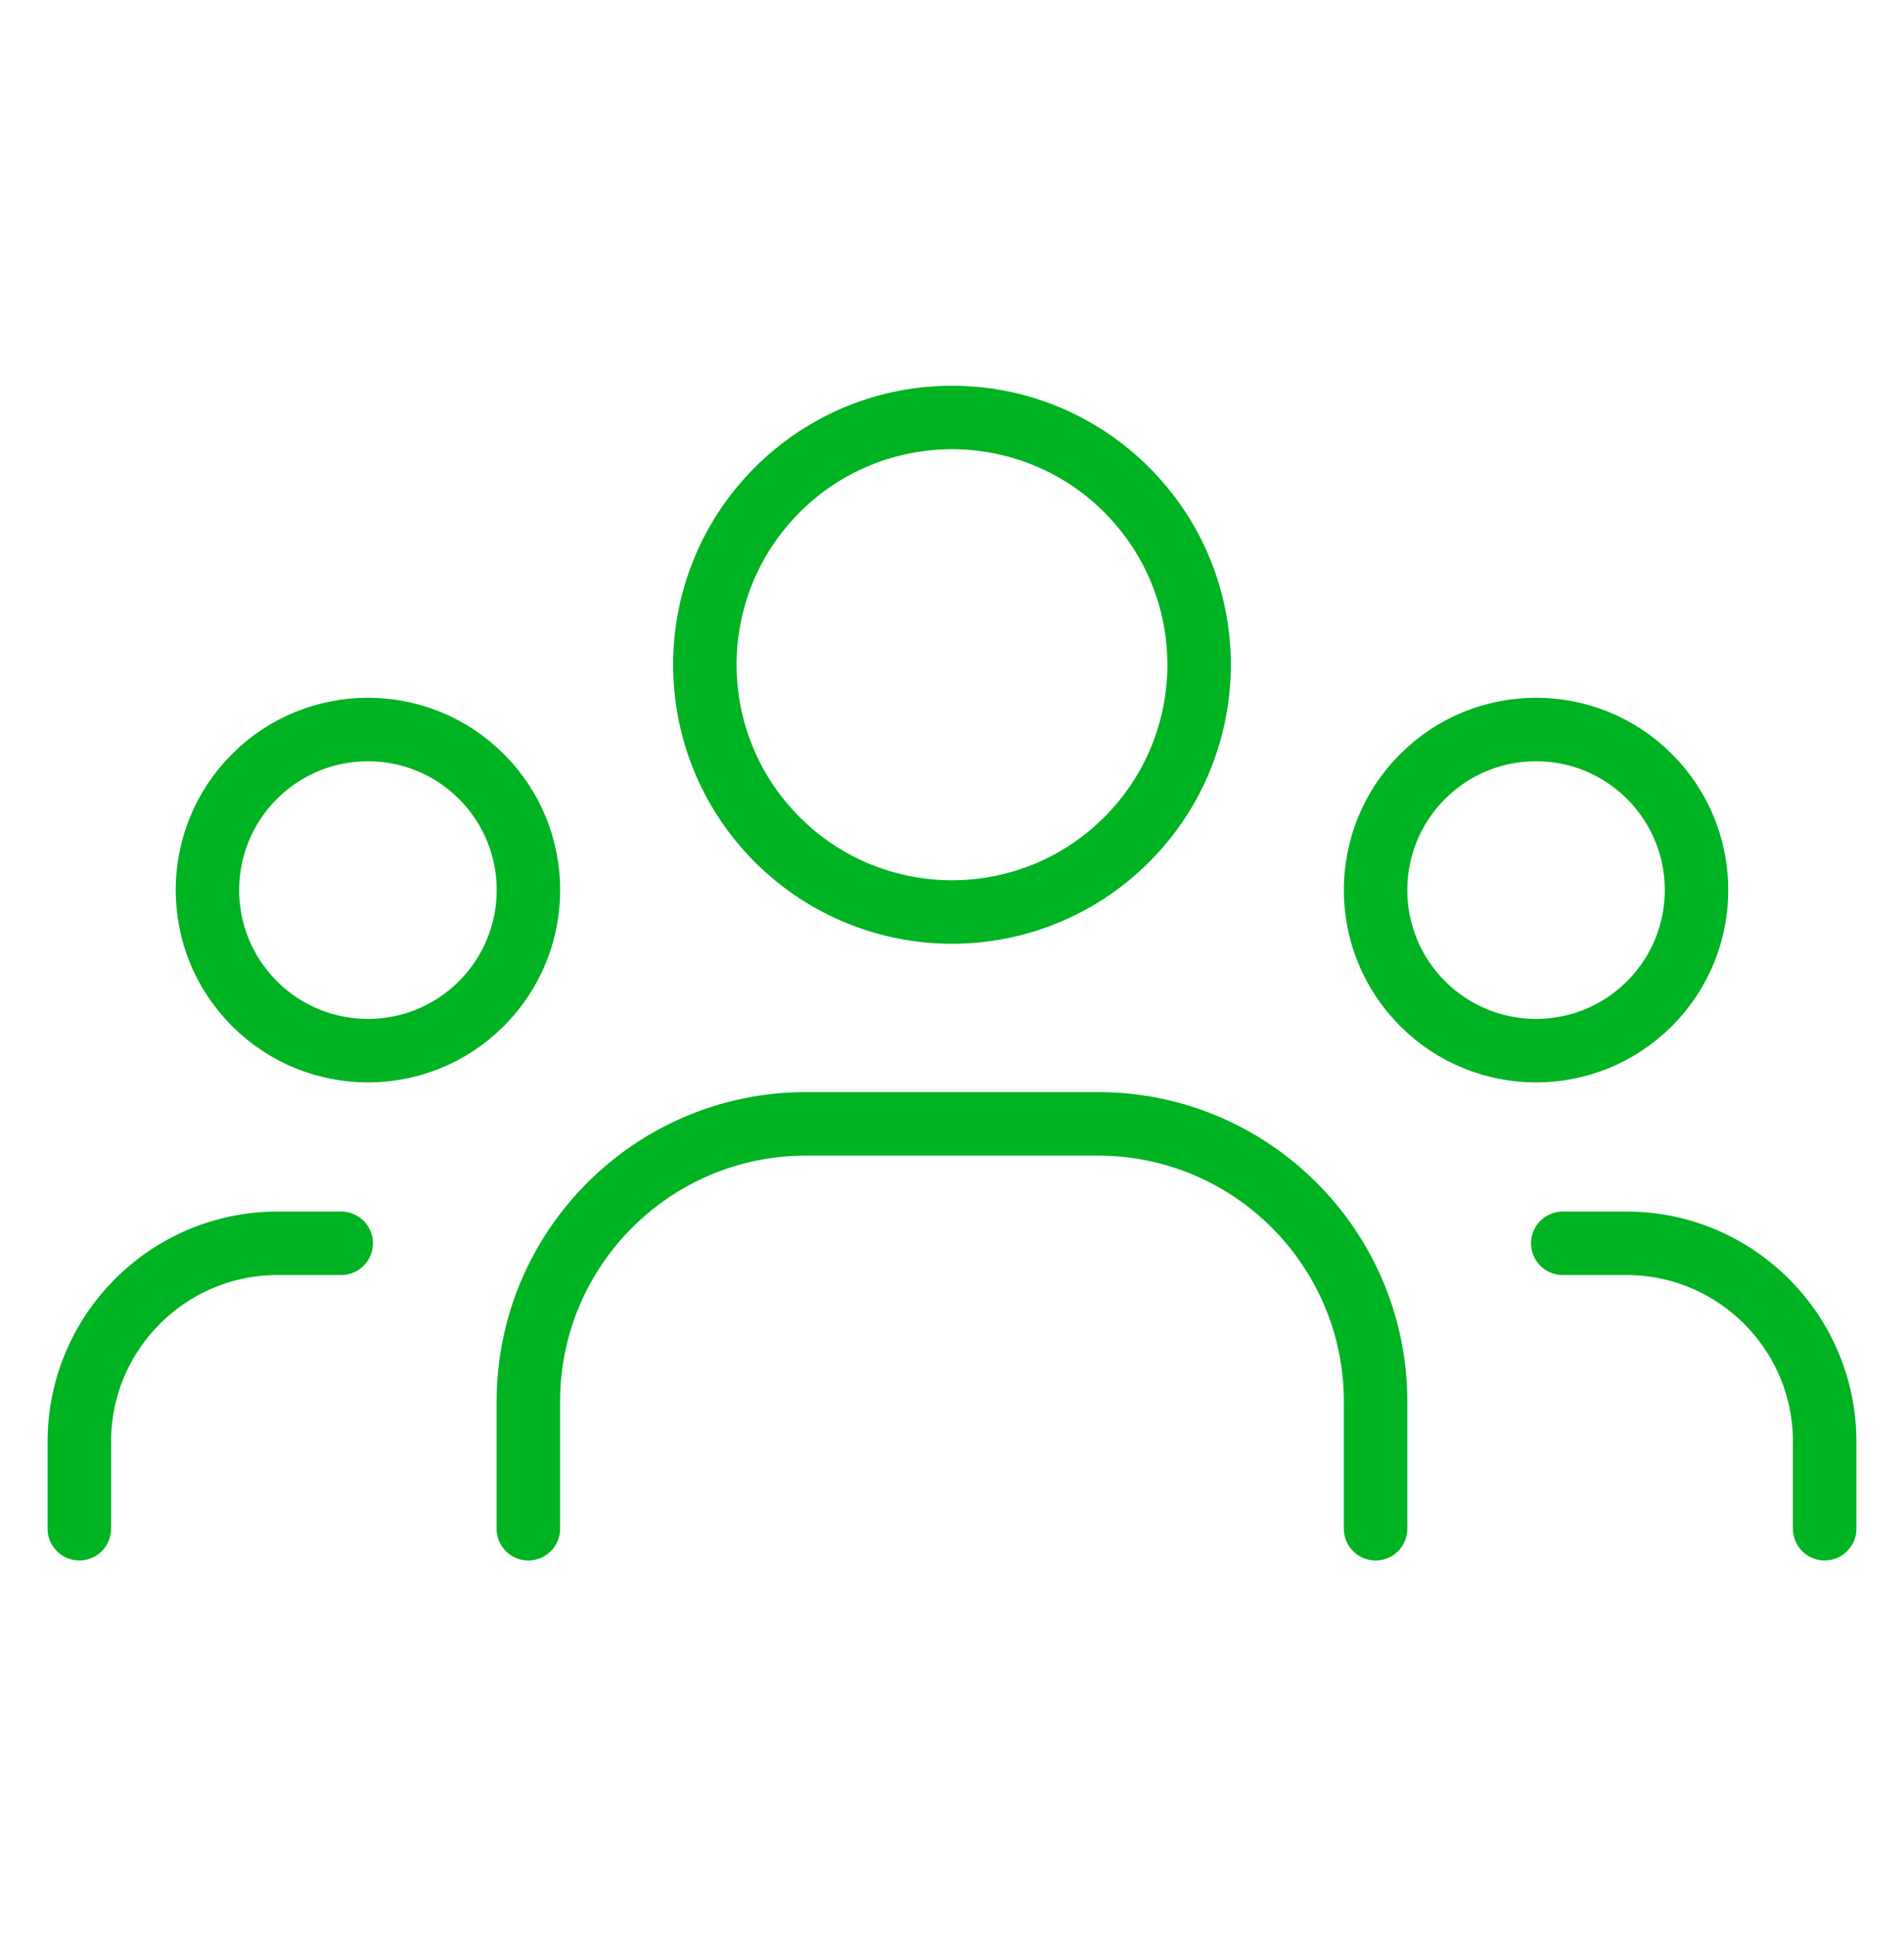
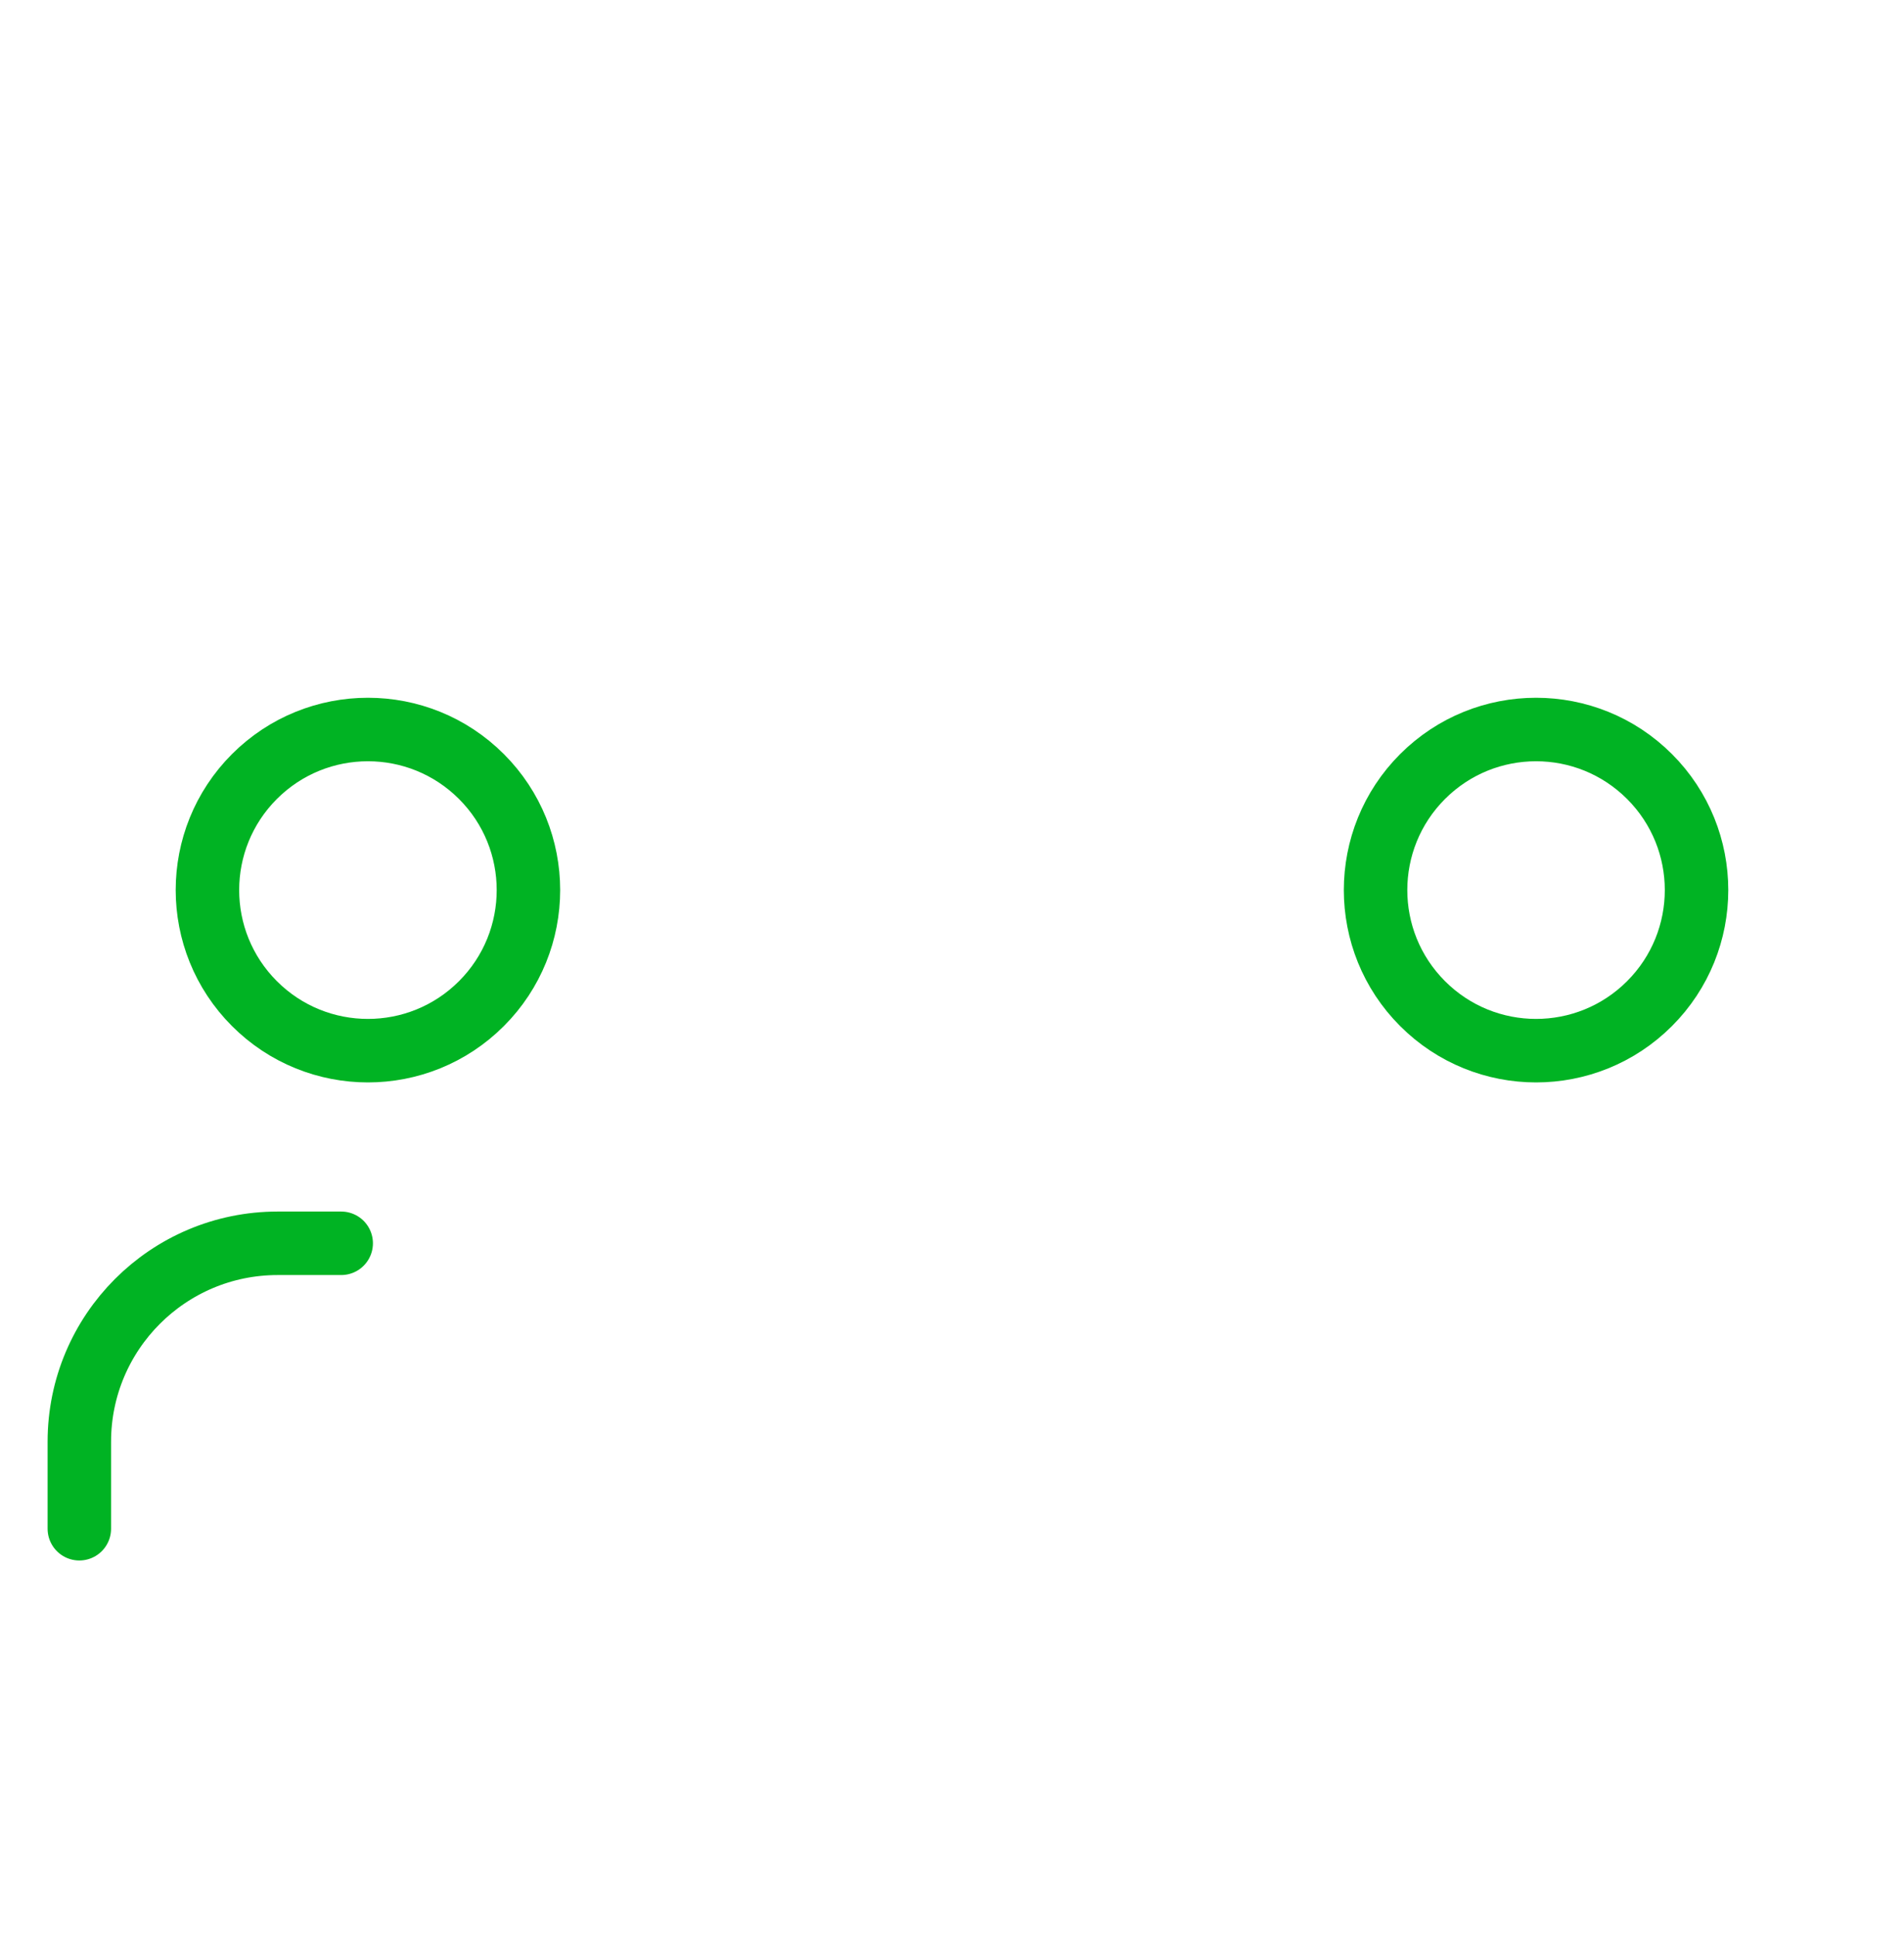
<svg xmlns="http://www.w3.org/2000/svg" width="60" height="61" viewBox="0 0 60 61" fill="none">
  <path d="M51.981 24.458C53.956 26.433 53.956 29.635 51.981 31.61C50.006 33.586 46.804 33.586 44.829 31.61C42.854 29.635 42.854 26.433 44.829 24.458C46.804 22.483 50.006 22.483 51.981 24.458" stroke="#00B323" stroke-width="2" stroke-linecap="round" stroke-linejoin="round" />
-   <path d="M35.506 15.43C38.547 18.471 38.547 23.402 35.506 26.444C32.465 29.485 27.534 29.485 24.493 26.444C21.452 23.402 21.452 18.471 24.493 15.43C27.534 12.389 32.465 12.389 35.506 15.43" stroke="#00B323" stroke-width="2" stroke-linecap="round" stroke-linejoin="round" />
  <path d="M15.171 24.458C17.146 26.433 17.146 29.635 15.171 31.61C13.196 33.586 9.993 33.586 8.018 31.61C6.043 29.635 6.043 26.433 8.018 24.458C9.993 22.483 13.196 22.483 15.171 24.458" stroke="#00B323" stroke-width="2" stroke-linecap="round" stroke-linejoin="round" />
-   <path d="M57.5 48.149V45.409C57.5 41.957 54.702 39.159 51.25 39.159H49.247" stroke="#00B323" stroke-width="2" stroke-linecap="round" stroke-linejoin="round" />
  <path d="M2.5 48.149V45.409C2.5 41.957 5.298 39.159 8.75 39.159H10.752" stroke="#00B323" stroke-width="2" stroke-linecap="round" stroke-linejoin="round" />
-   <path d="M43.348 48.15V44.147C43.348 39.315 39.43 35.397 34.598 35.397H25.4C20.568 35.397 16.65 39.315 16.65 44.147V48.15" stroke="#00B323" stroke-width="2" stroke-linecap="round" stroke-linejoin="round" />
</svg>